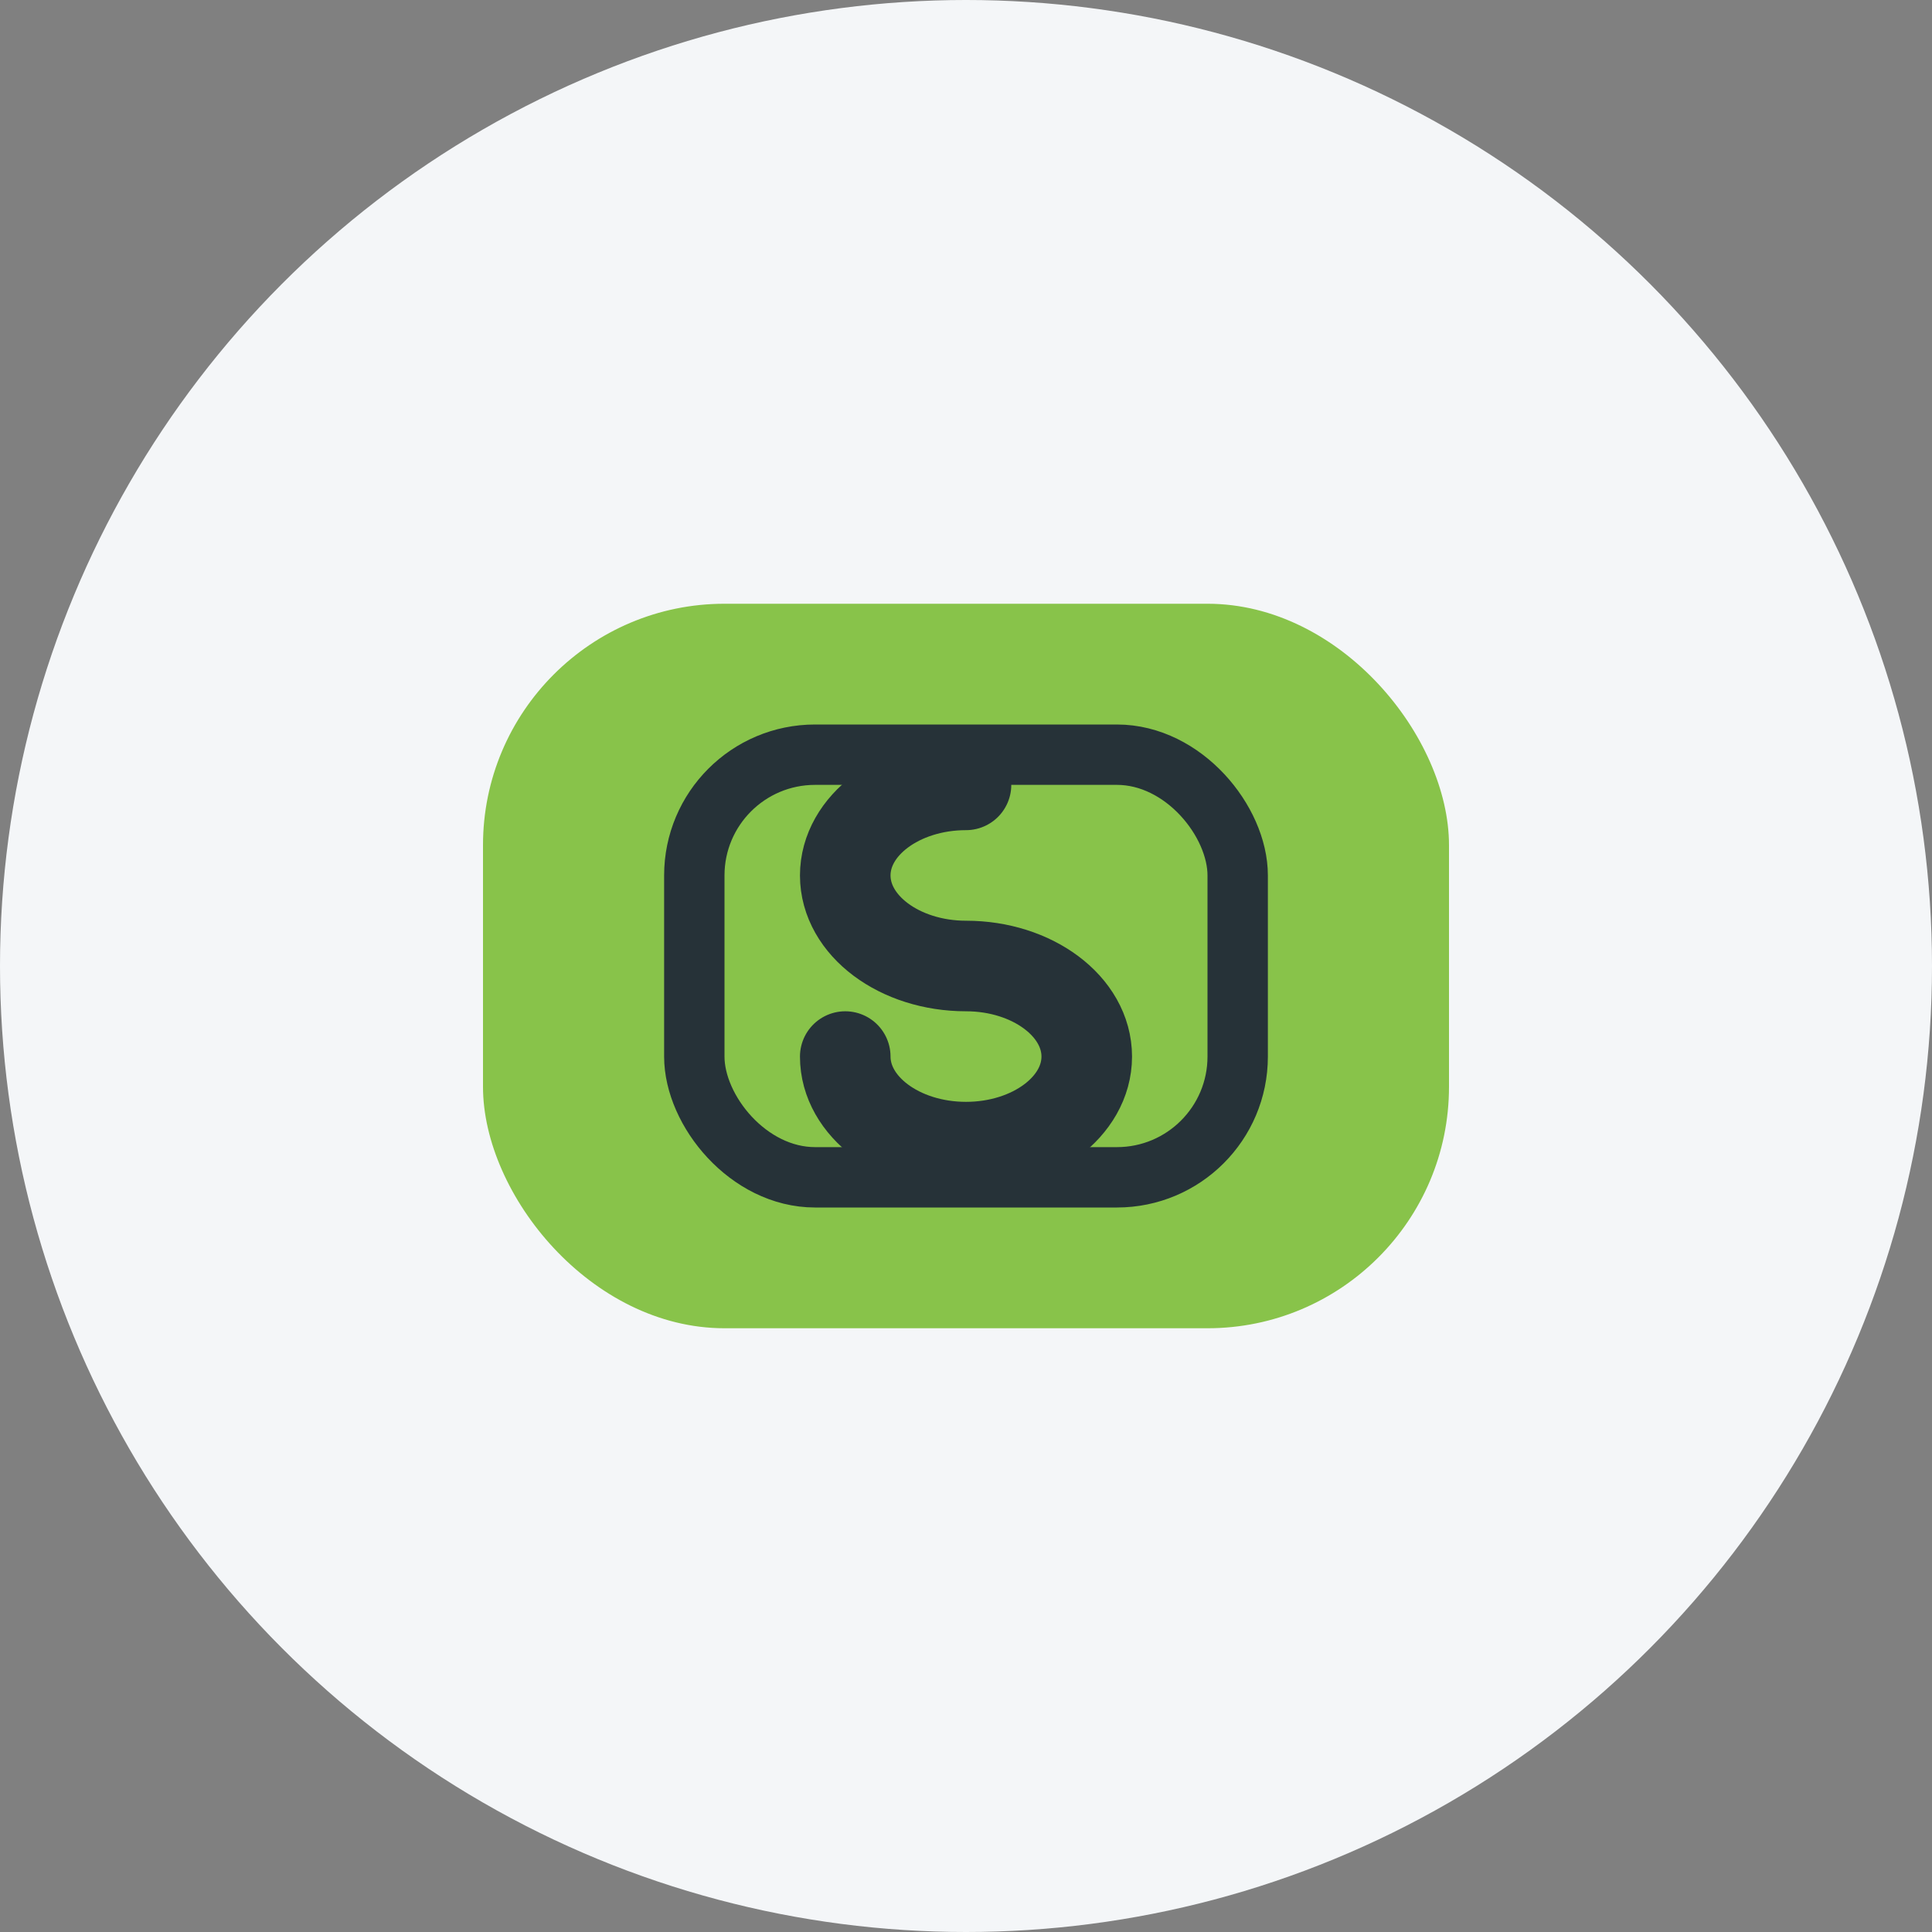
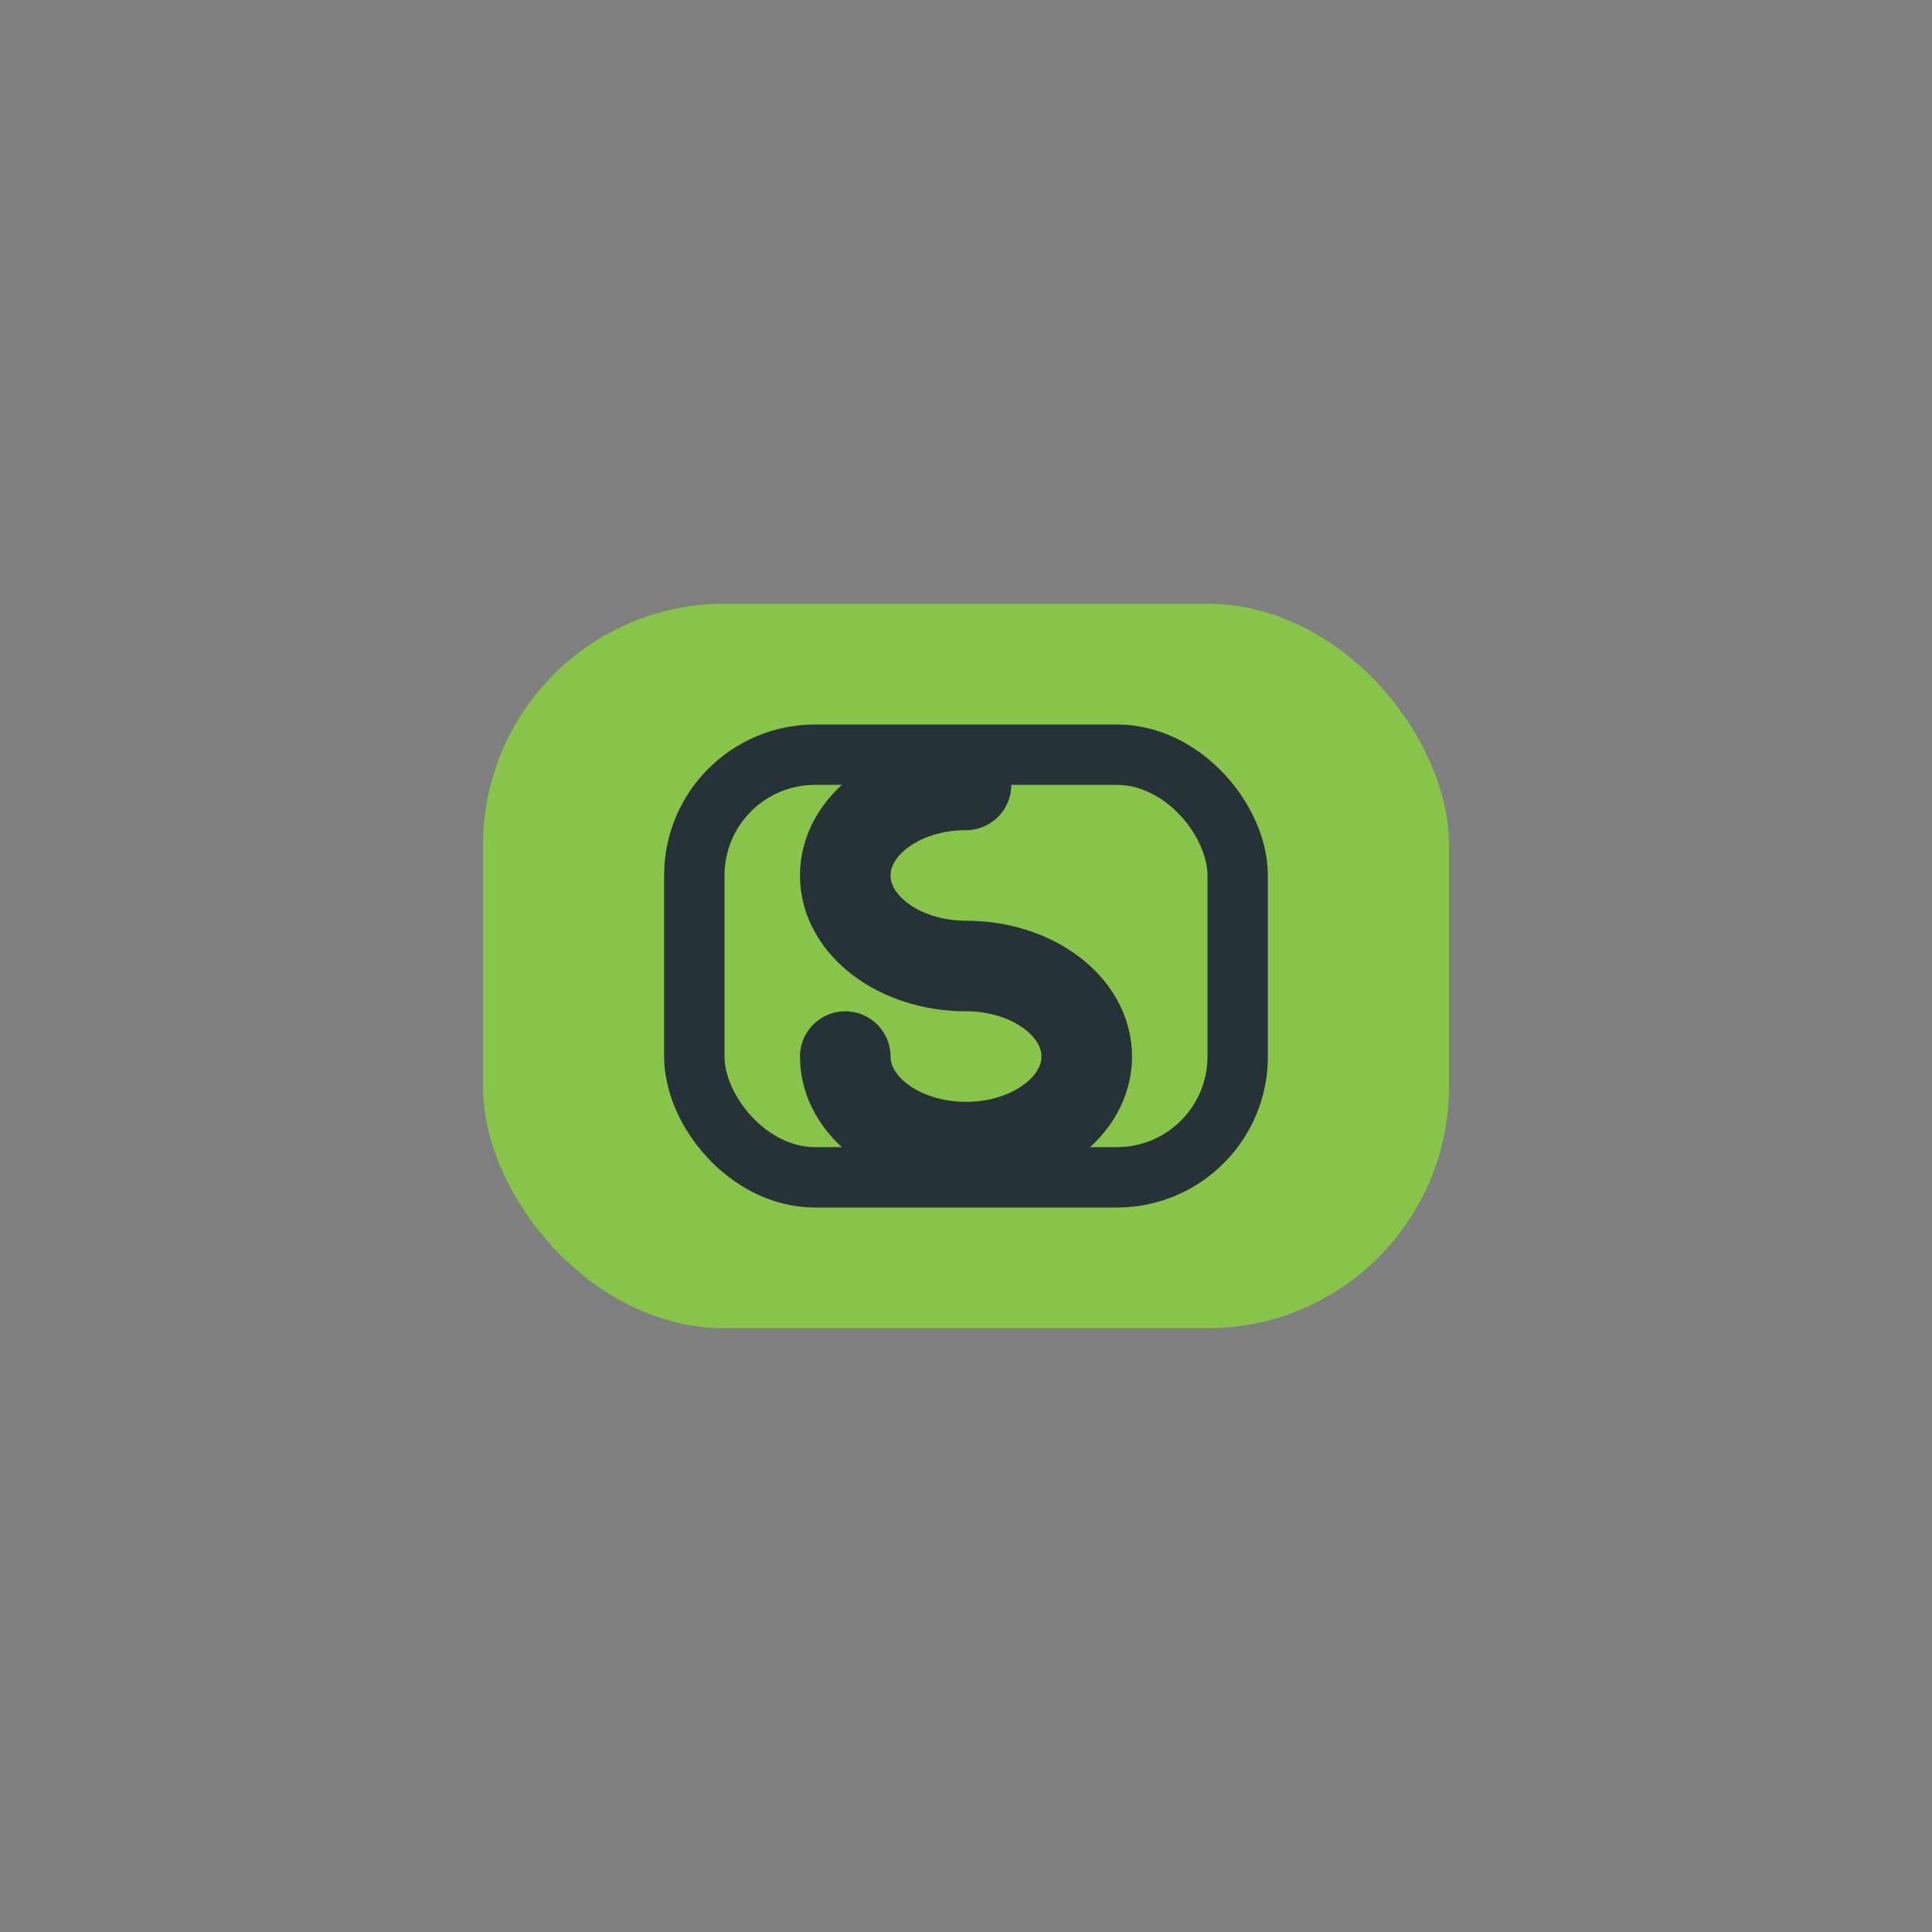
<svg xmlns="http://www.w3.org/2000/svg" width="32" height="32" viewBox="0 0 32 32">
  <rect x="0" y="0" width="32" height="32" fill="#808080" stroke="none" />
-   <circle cx="16" cy="16" r="16" fill="#F4F6F8" />
  <rect x="8" y="10" width="16" height="12" rx="4" fill="#88C34A" />
  <path d="M16 13c-1.1 0-2 .67-2 1.5s.9 1.5 2 1.5 2 .67 2 1.5-.9 1.5-2 1.5-2-.67-2-1.5" fill="none" stroke="#263238" stroke-width="1.5" stroke-linecap="round" />
  <rect x="11.5" y="12.5" width="9" height="7" rx="2" fill="none" stroke="#263238" stroke-width="1" />
</svg>